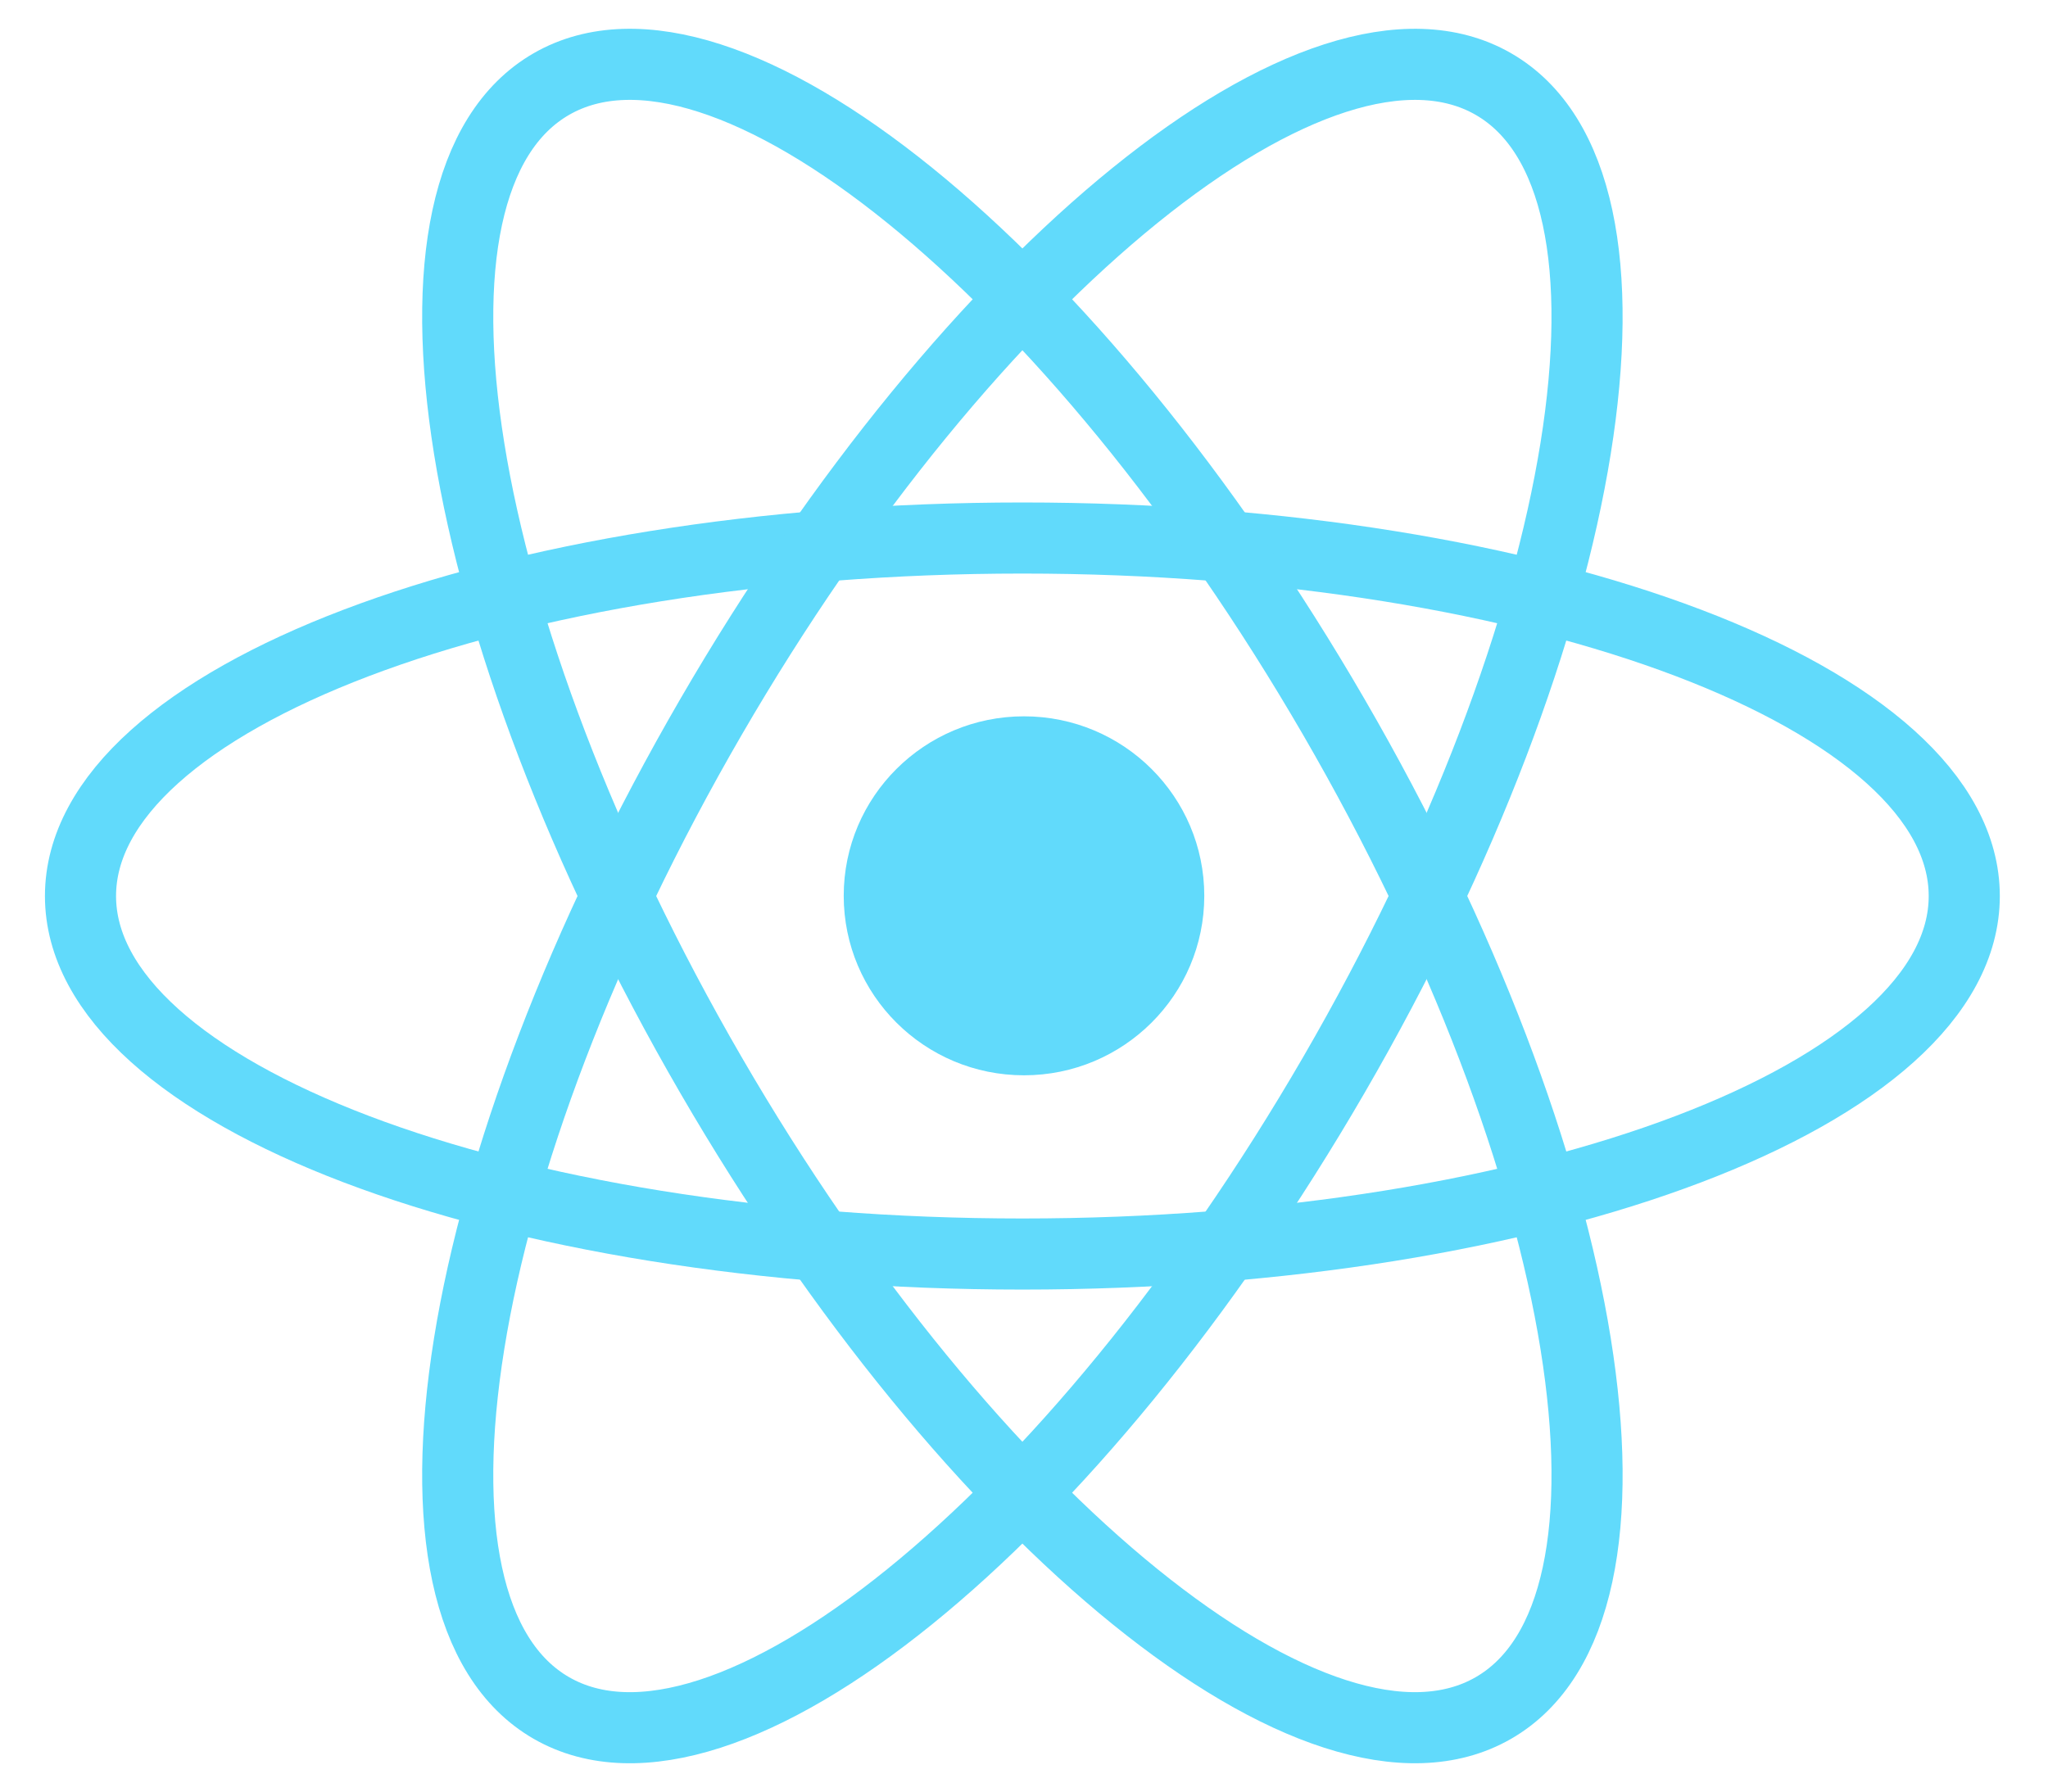
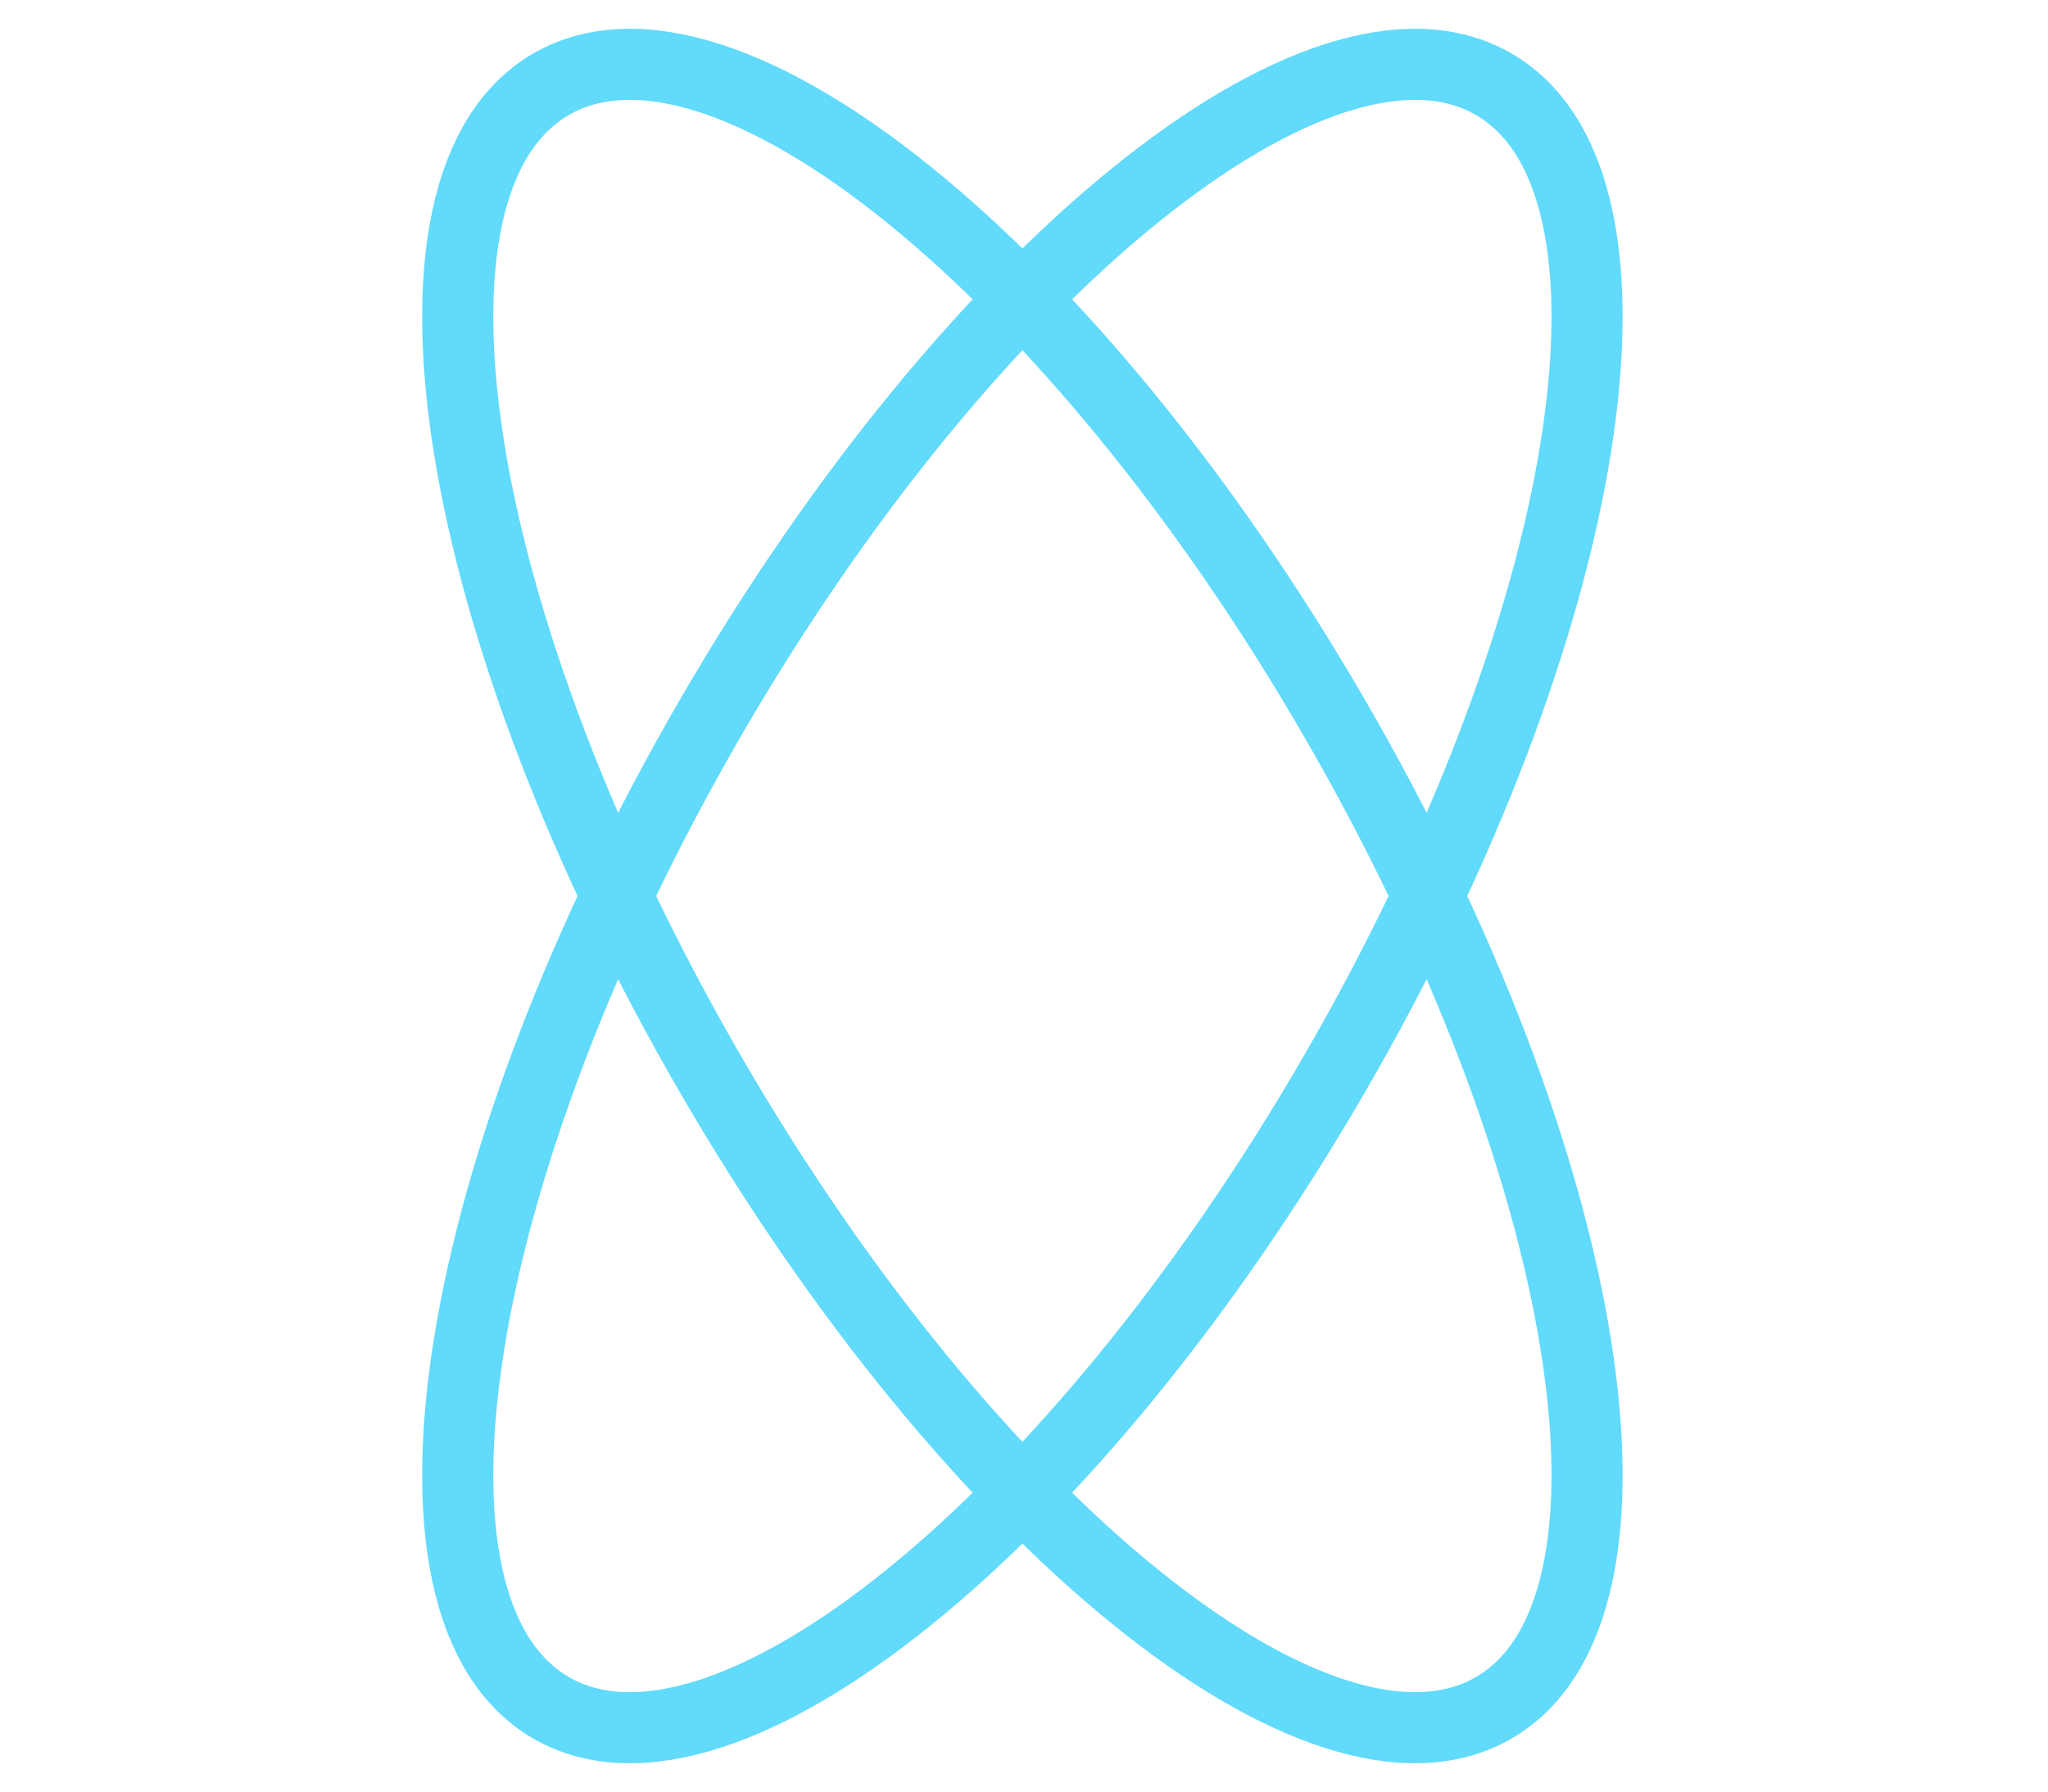
<svg xmlns="http://www.w3.org/2000/svg" width="72" height="63" viewBox="0 0 72 63" fill="none">
-   <path d="M36 37.812C39.501 37.812 42.338 34.986 42.338 31.5C42.338 28.015 39.501 25.189 36 25.189C32.499 25.189 29.662 28.015 29.662 31.5C29.662 34.986 32.499 37.812 36 37.812Z" fill="#61DAFB" />
-   <path d="M35.943 44.097C54.231 44.097 69.056 38.461 69.056 31.508C69.056 24.555 54.231 18.919 35.943 18.919C17.655 18.919 2.83 24.555 2.83 31.508C2.83 38.461 17.655 44.097 35.943 44.097Z" stroke="#61DAFB" stroke-width="2.5" />
  <path d="M24.994 37.803C34.138 53.572 46.453 63.538 52.5 60.062C58.547 56.586 56.037 40.983 46.893 25.213C37.749 9.443 25.434 -0.523 19.387 2.954C13.339 6.43 15.85 22.032 24.994 37.803Z" stroke="#61DAFB" stroke-width="2.5" />
  <path d="M24.994 25.214C15.85 40.984 13.339 56.586 19.387 60.062C25.434 63.539 37.748 53.573 46.892 37.803C56.036 22.033 58.547 6.43 52.5 2.954C46.453 -0.522 34.138 9.444 24.994 25.214Z" stroke="#61DAFB" stroke-width="2.5" />
</svg>